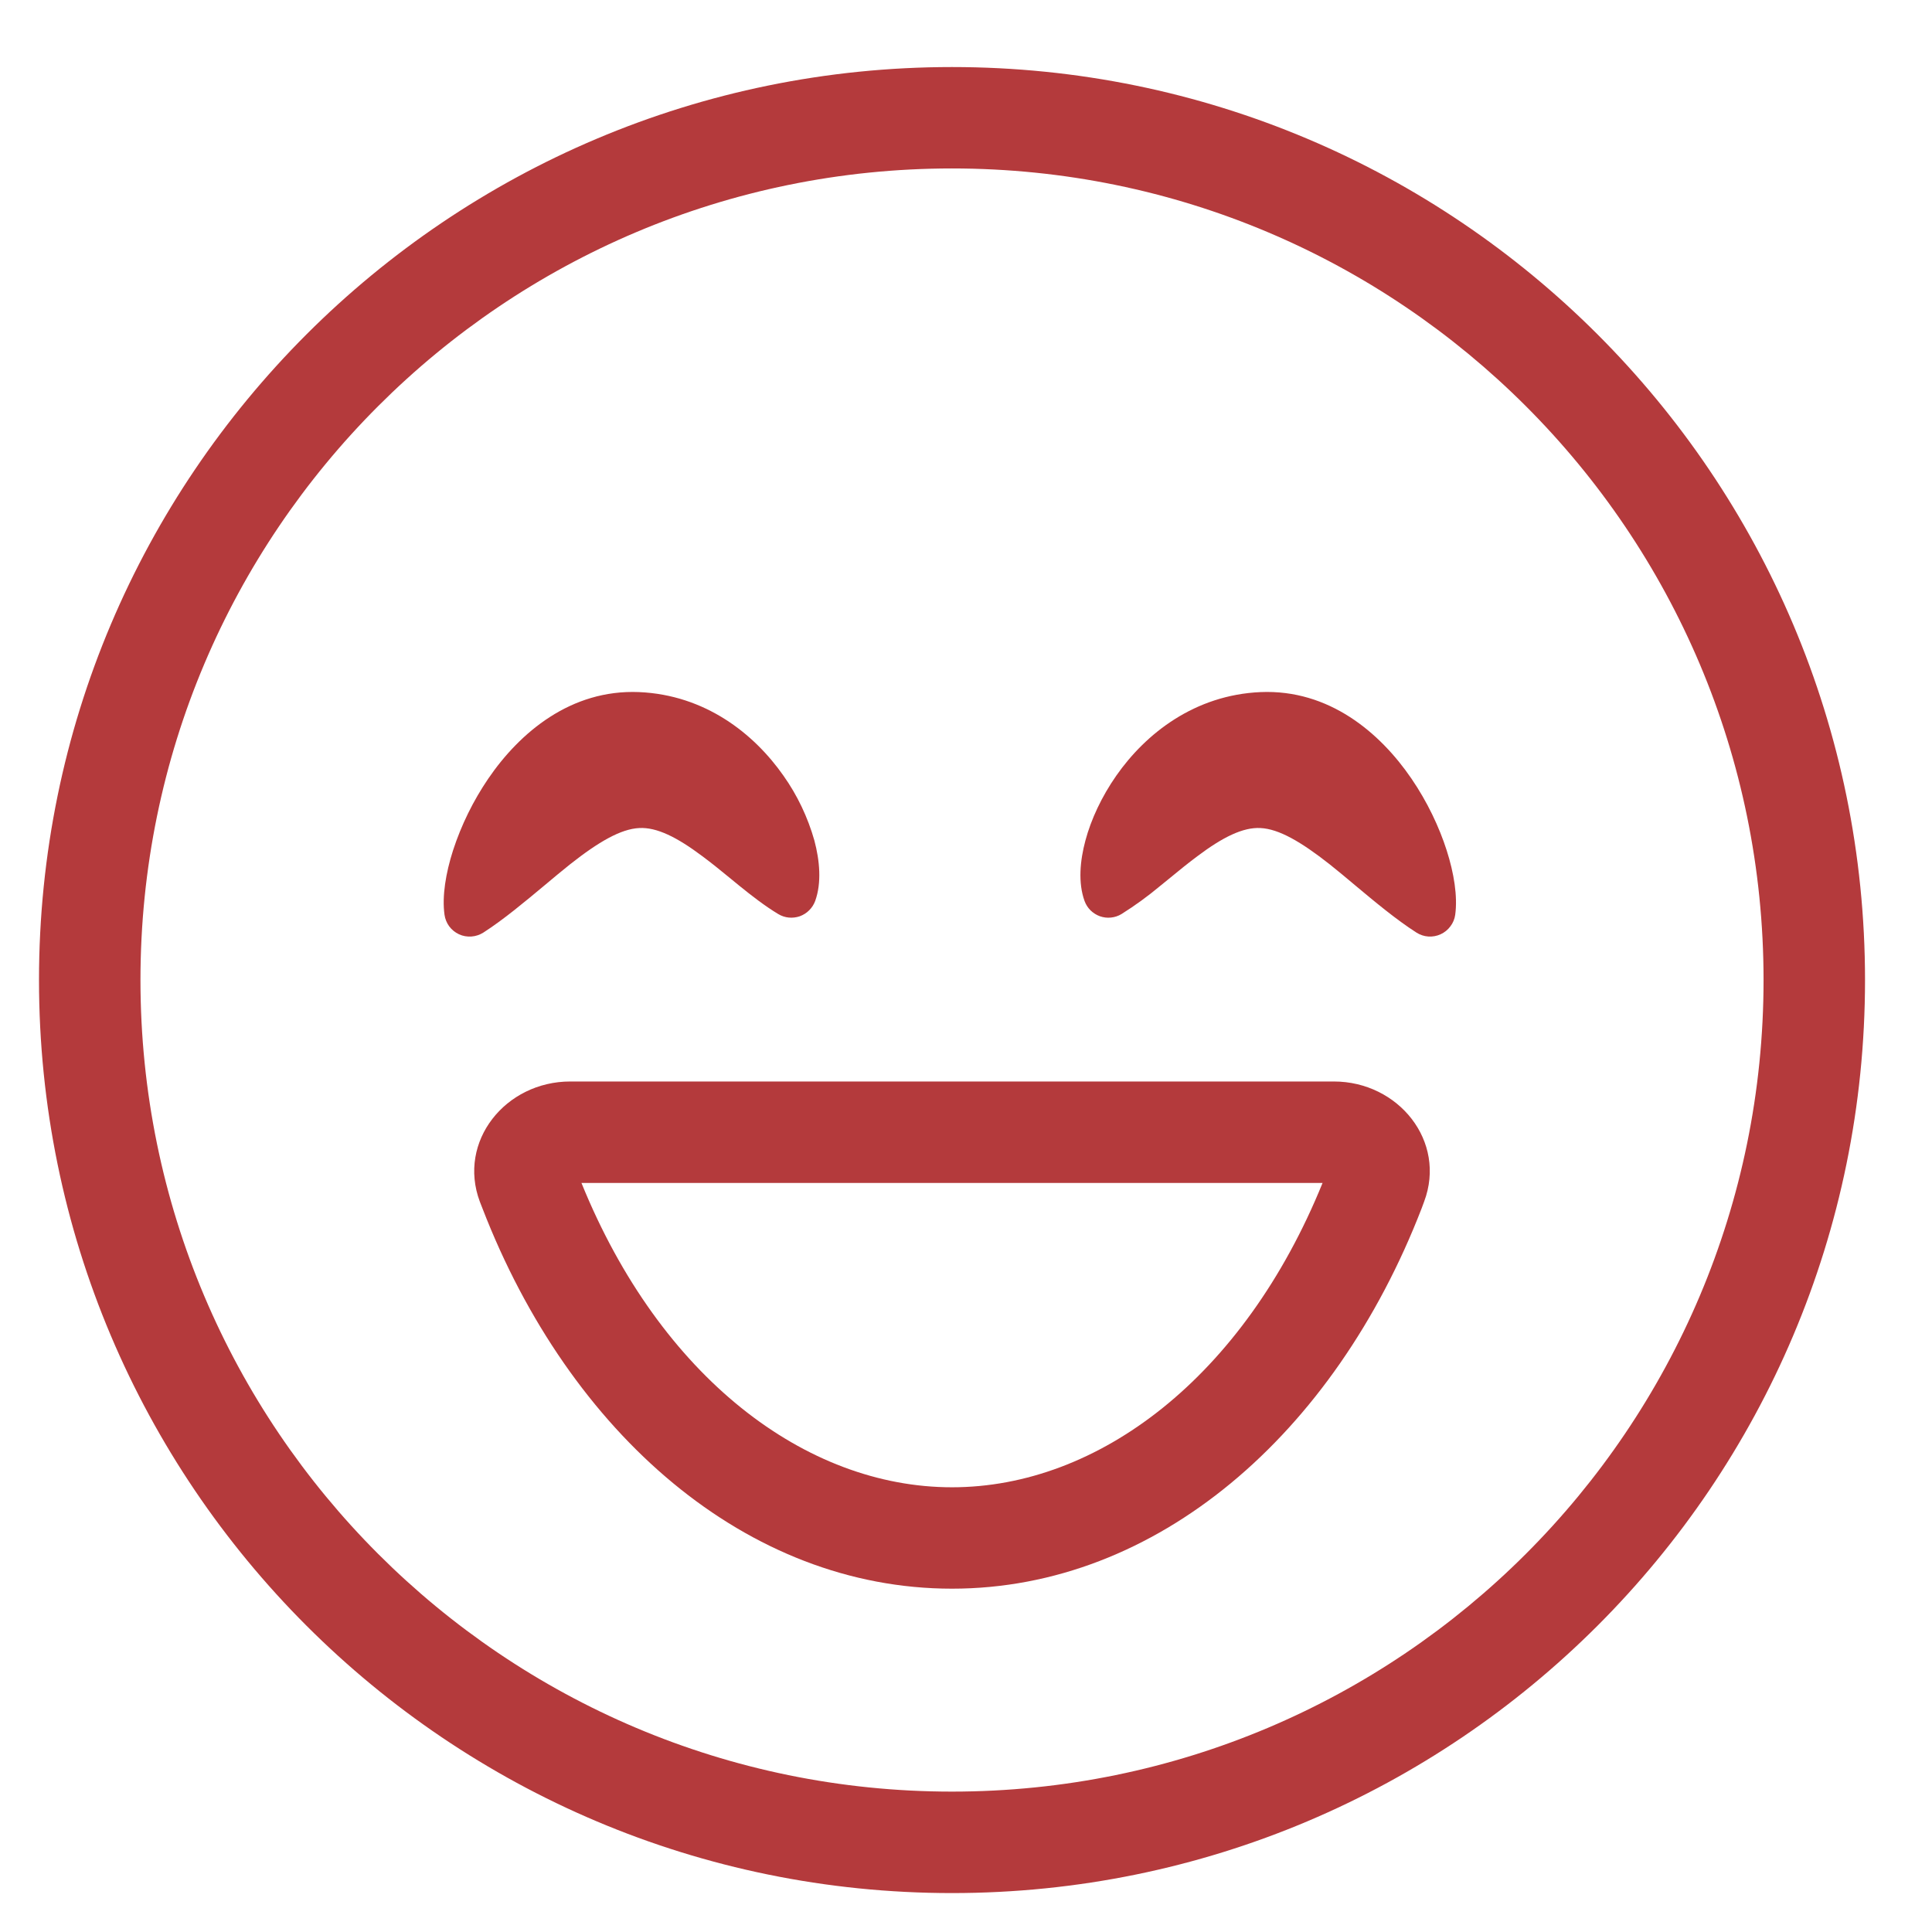
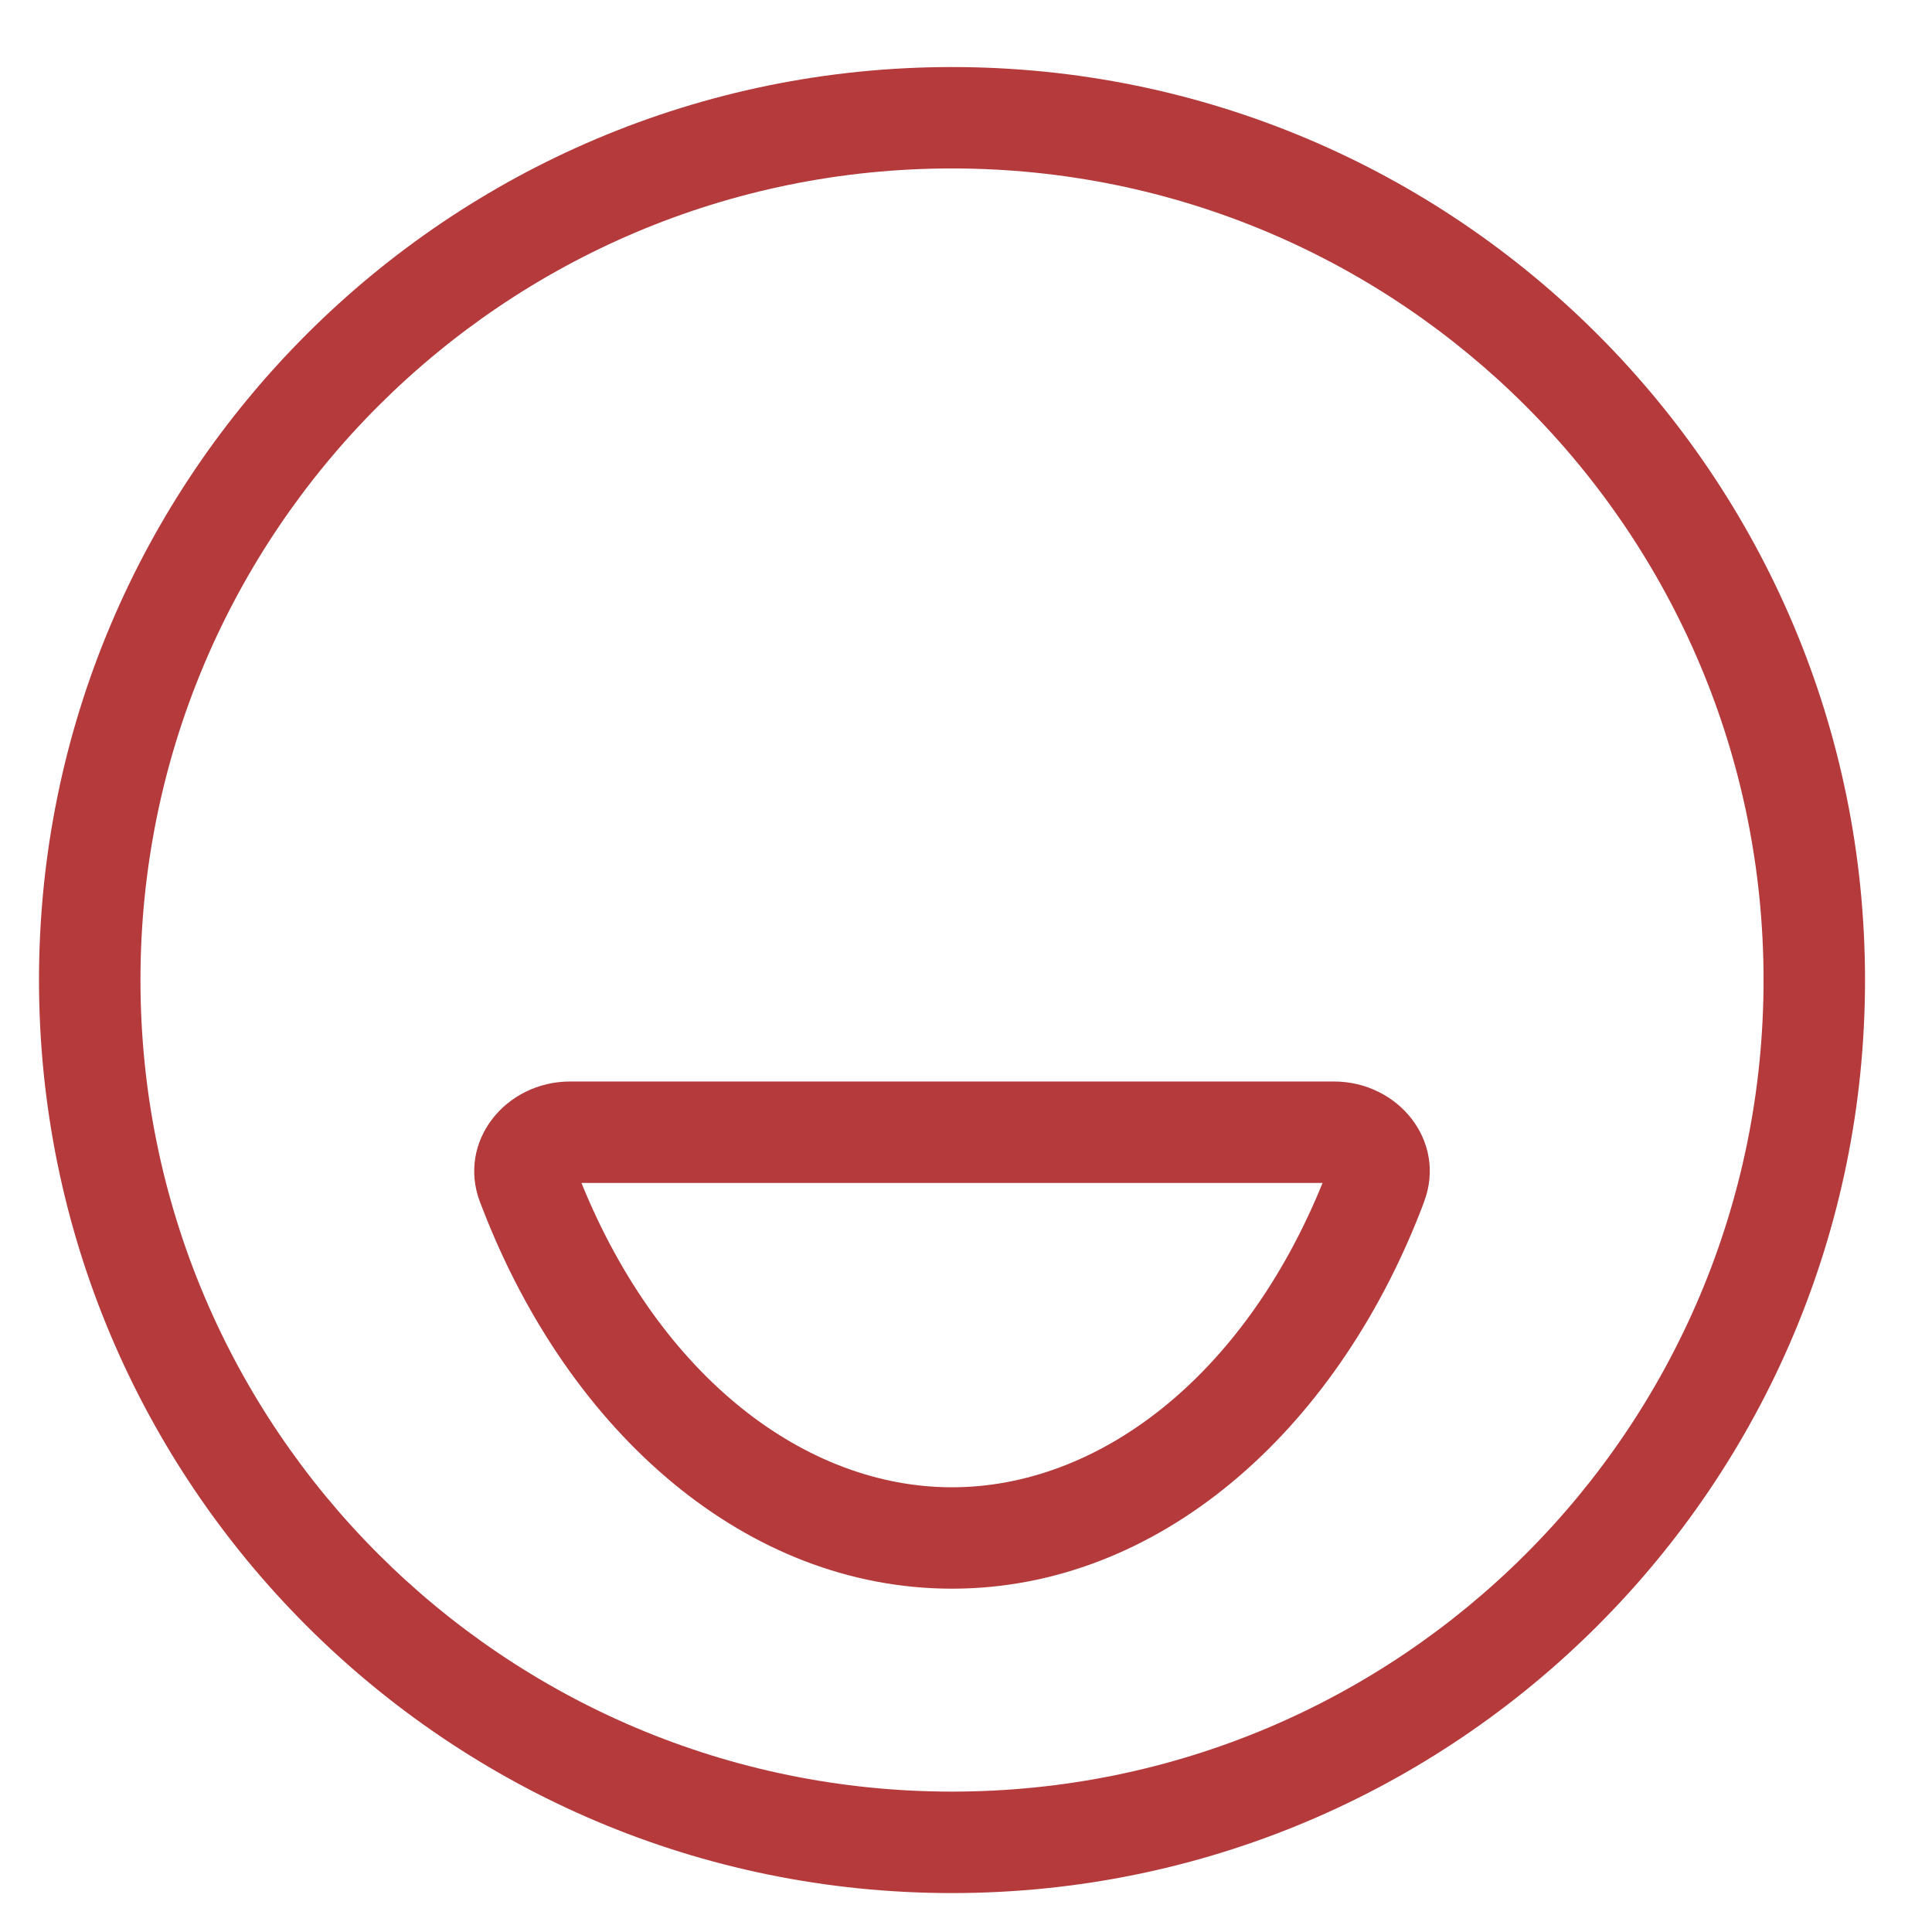
<svg xmlns="http://www.w3.org/2000/svg" width="27" height="27" viewBox="0 0 27 27" fill="none">
  <path fill-rule="evenodd" clip-rule="evenodd" d="M13.304 25.038C19.569 25.038 24.646 19.96 24.646 13.696C24.646 7.432 19.569 2.354 13.304 2.354C7.04 2.354 1.963 7.432 1.963 13.696C1.963 19.96 7.04 25.038 13.304 25.038ZM13.304 26.456C20.351 26.456 26.064 20.743 26.064 13.696C26.064 6.649 20.351 0.937 13.304 0.937C6.258 0.937 0.545 6.649 0.545 13.696C0.545 20.743 6.258 26.456 13.304 26.456Z" fill="#B43A3C" />
  <path fill-rule="evenodd" clip-rule="evenodd" d="M8.126 16.532C9.228 19.248 11.259 20.785 13.304 20.785C15.35 20.785 17.38 19.248 18.483 16.532H8.126ZM13.304 22.202C10.442 22.202 7.961 20.042 6.742 16.886L6.706 16.794C6.39 15.95 7.066 15.114 7.969 15.114H18.641C19.543 15.114 20.22 15.95 19.902 16.794L19.868 16.886C18.648 20.042 16.167 22.202 13.304 22.202Z" fill="#B43A3C" />
-   <path d="M11.392 12.592C11.484 12.338 11.456 12.028 11.381 11.746C11.289 11.421 11.143 11.114 10.948 10.839C10.536 10.251 9.854 9.712 8.931 9.672C7.977 9.632 7.263 10.238 6.824 10.881C6.613 11.191 6.447 11.529 6.331 11.885C6.23 12.201 6.176 12.524 6.212 12.783C6.22 12.842 6.243 12.898 6.278 12.946C6.314 12.994 6.361 13.032 6.415 13.057C6.469 13.082 6.528 13.092 6.588 13.088C6.647 13.084 6.704 13.065 6.755 13.033C7.038 12.851 7.335 12.602 7.61 12.373C7.735 12.268 7.856 12.167 7.968 12.078C8.366 11.764 8.677 11.584 8.934 11.572C9.178 11.559 9.46 11.699 9.816 11.966C9.944 12.061 10.067 12.161 10.195 12.266L10.333 12.379C10.506 12.519 10.69 12.662 10.876 12.774C10.921 12.801 10.971 12.818 11.023 12.823C11.075 12.828 11.127 12.822 11.177 12.805C11.226 12.787 11.271 12.759 11.308 12.722C11.345 12.685 11.374 12.641 11.392 12.592ZM15.157 12.592C15.065 12.338 15.093 12.028 15.169 11.746C15.248 11.451 15.395 11.134 15.601 10.839C16.012 10.251 16.696 9.712 17.618 9.672C18.572 9.632 19.286 10.238 19.725 10.881C19.948 11.207 20.114 11.56 20.218 11.885C20.319 12.201 20.372 12.524 20.337 12.783C20.329 12.842 20.306 12.898 20.27 12.945C20.235 12.993 20.188 13.031 20.134 13.056C20.08 13.081 20.021 13.092 19.961 13.088C19.902 13.084 19.845 13.065 19.795 13.033C19.511 12.851 19.213 12.602 18.939 12.373C18.821 12.273 18.702 12.175 18.581 12.078C18.182 11.764 17.872 11.584 17.615 11.572C17.371 11.559 17.088 11.699 16.733 11.966C16.606 12.061 16.482 12.161 16.355 12.266L16.216 12.379C16.044 12.523 15.863 12.655 15.673 12.774C15.629 12.801 15.578 12.818 15.526 12.823C15.474 12.829 15.421 12.822 15.372 12.805C15.322 12.787 15.278 12.759 15.24 12.722C15.203 12.685 15.175 12.641 15.157 12.592Z" fill="#B43A3C" />
</svg>